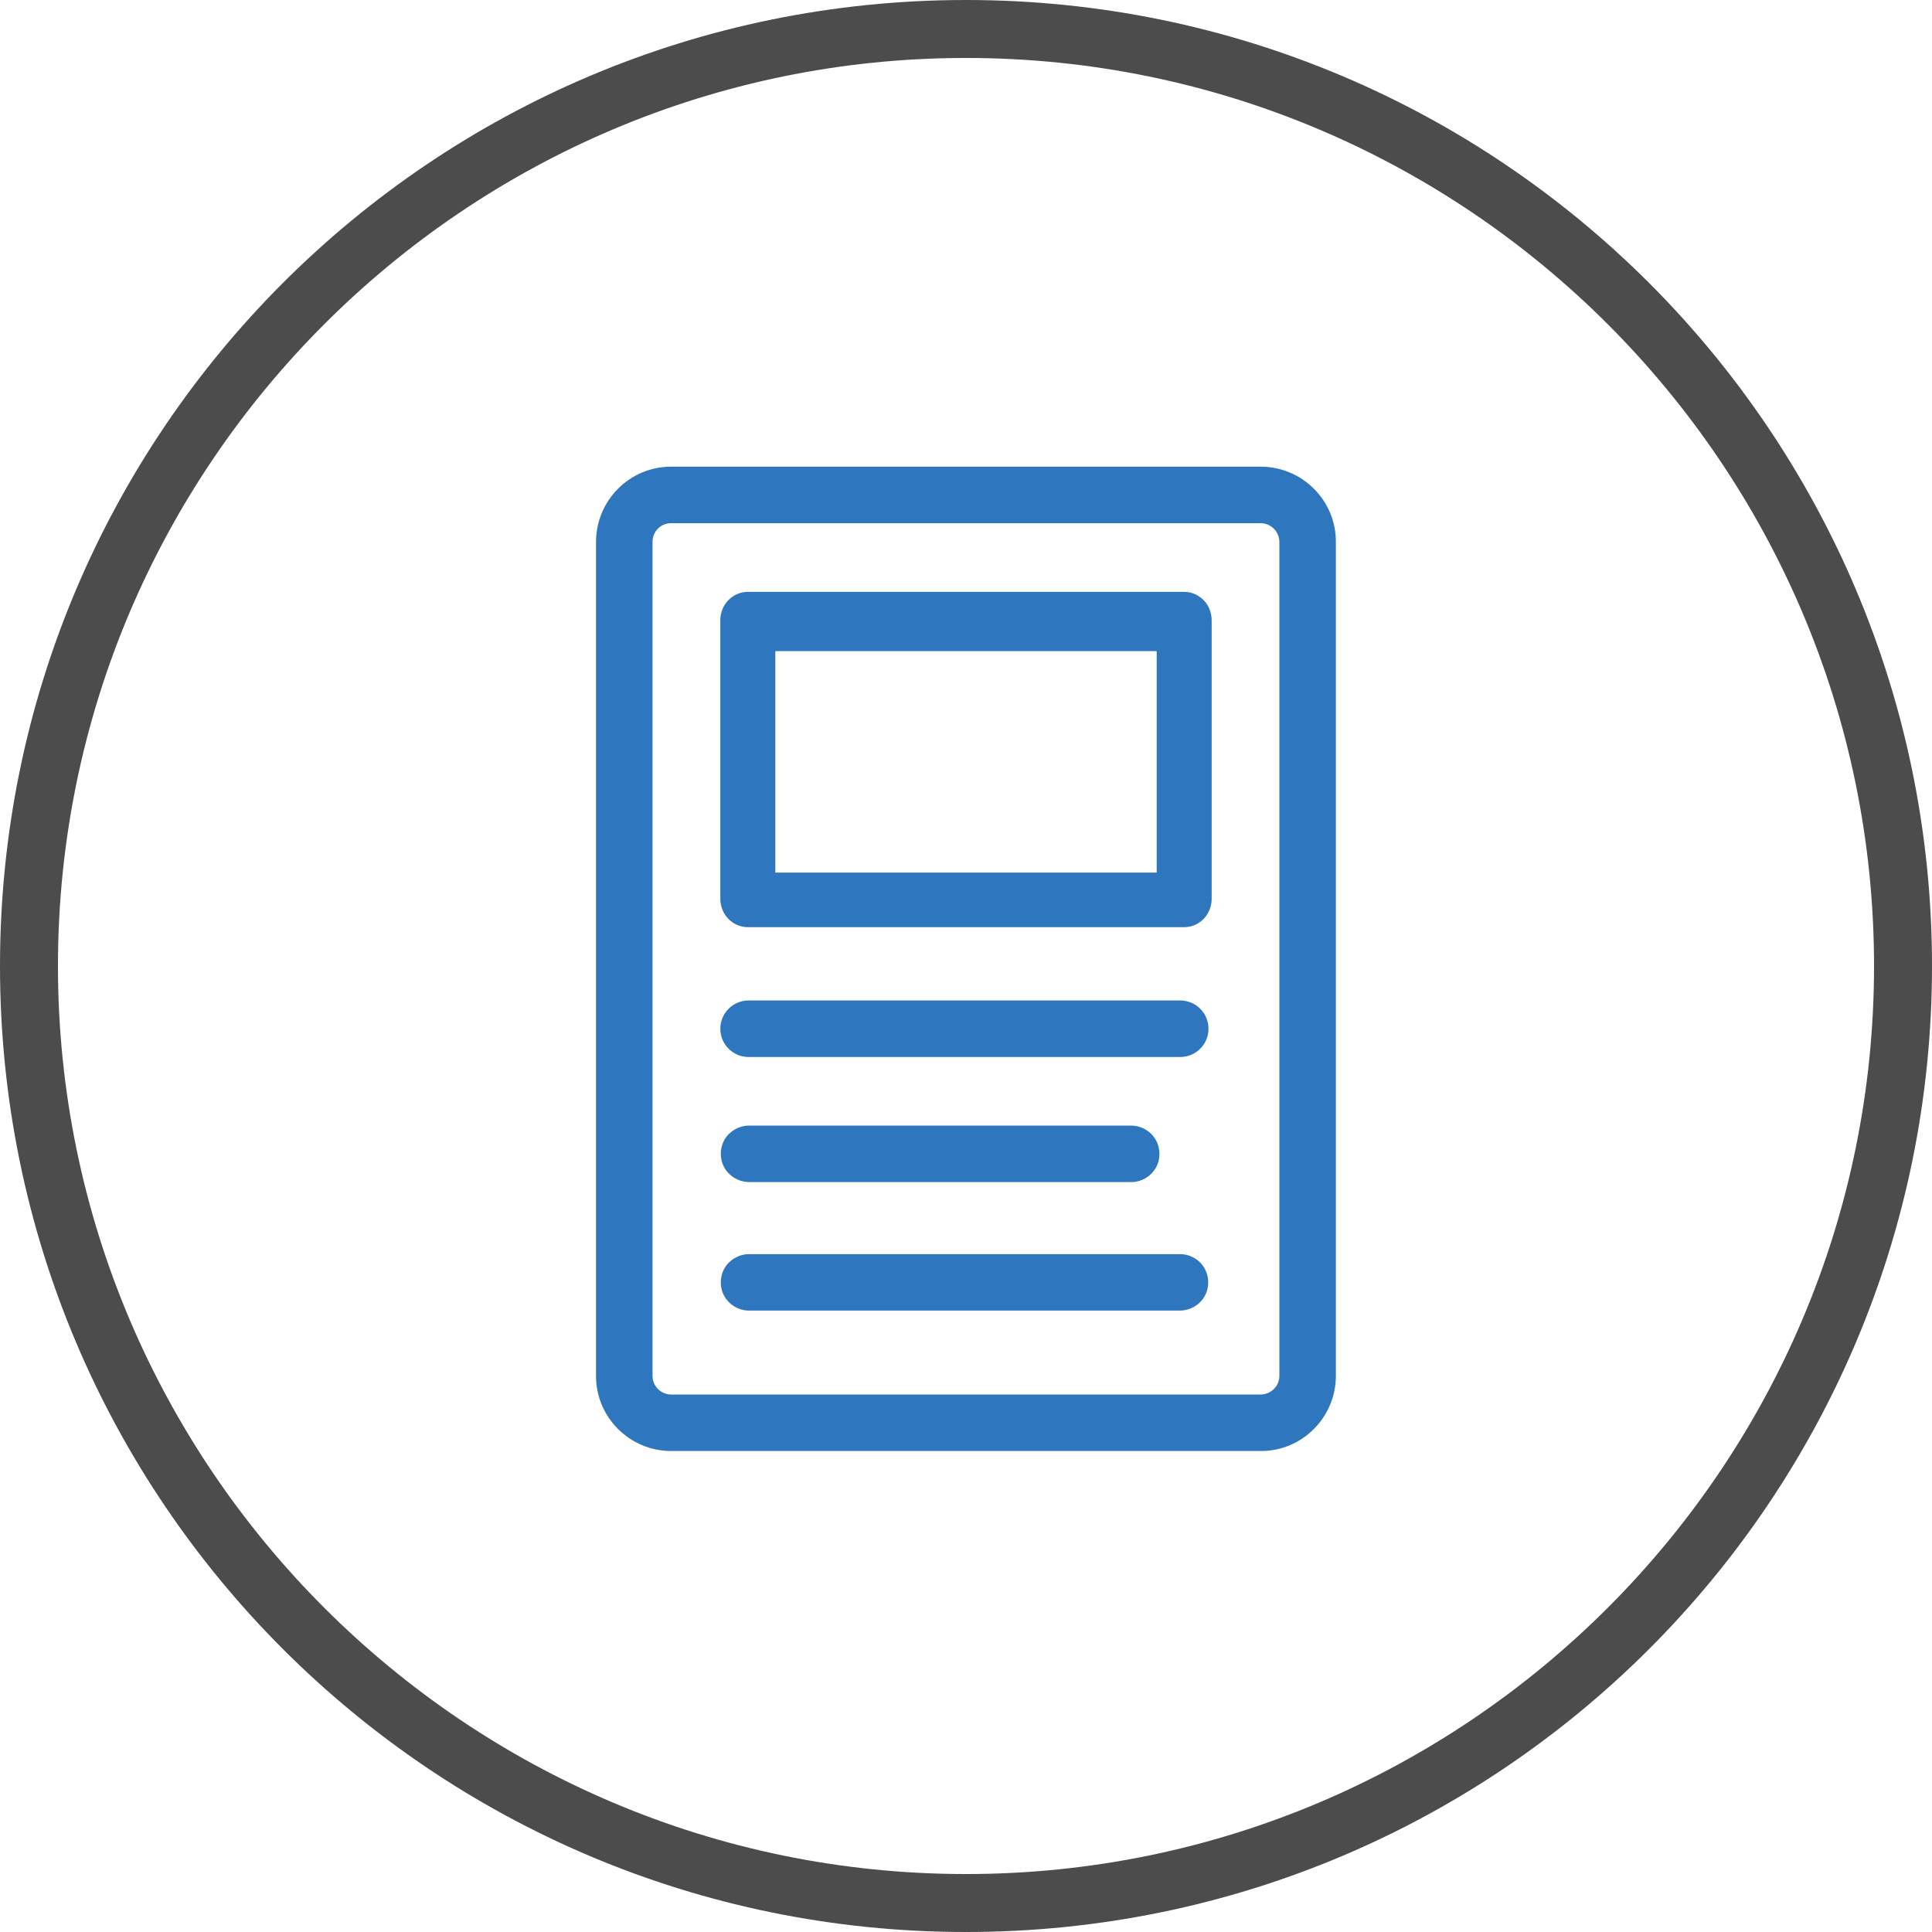
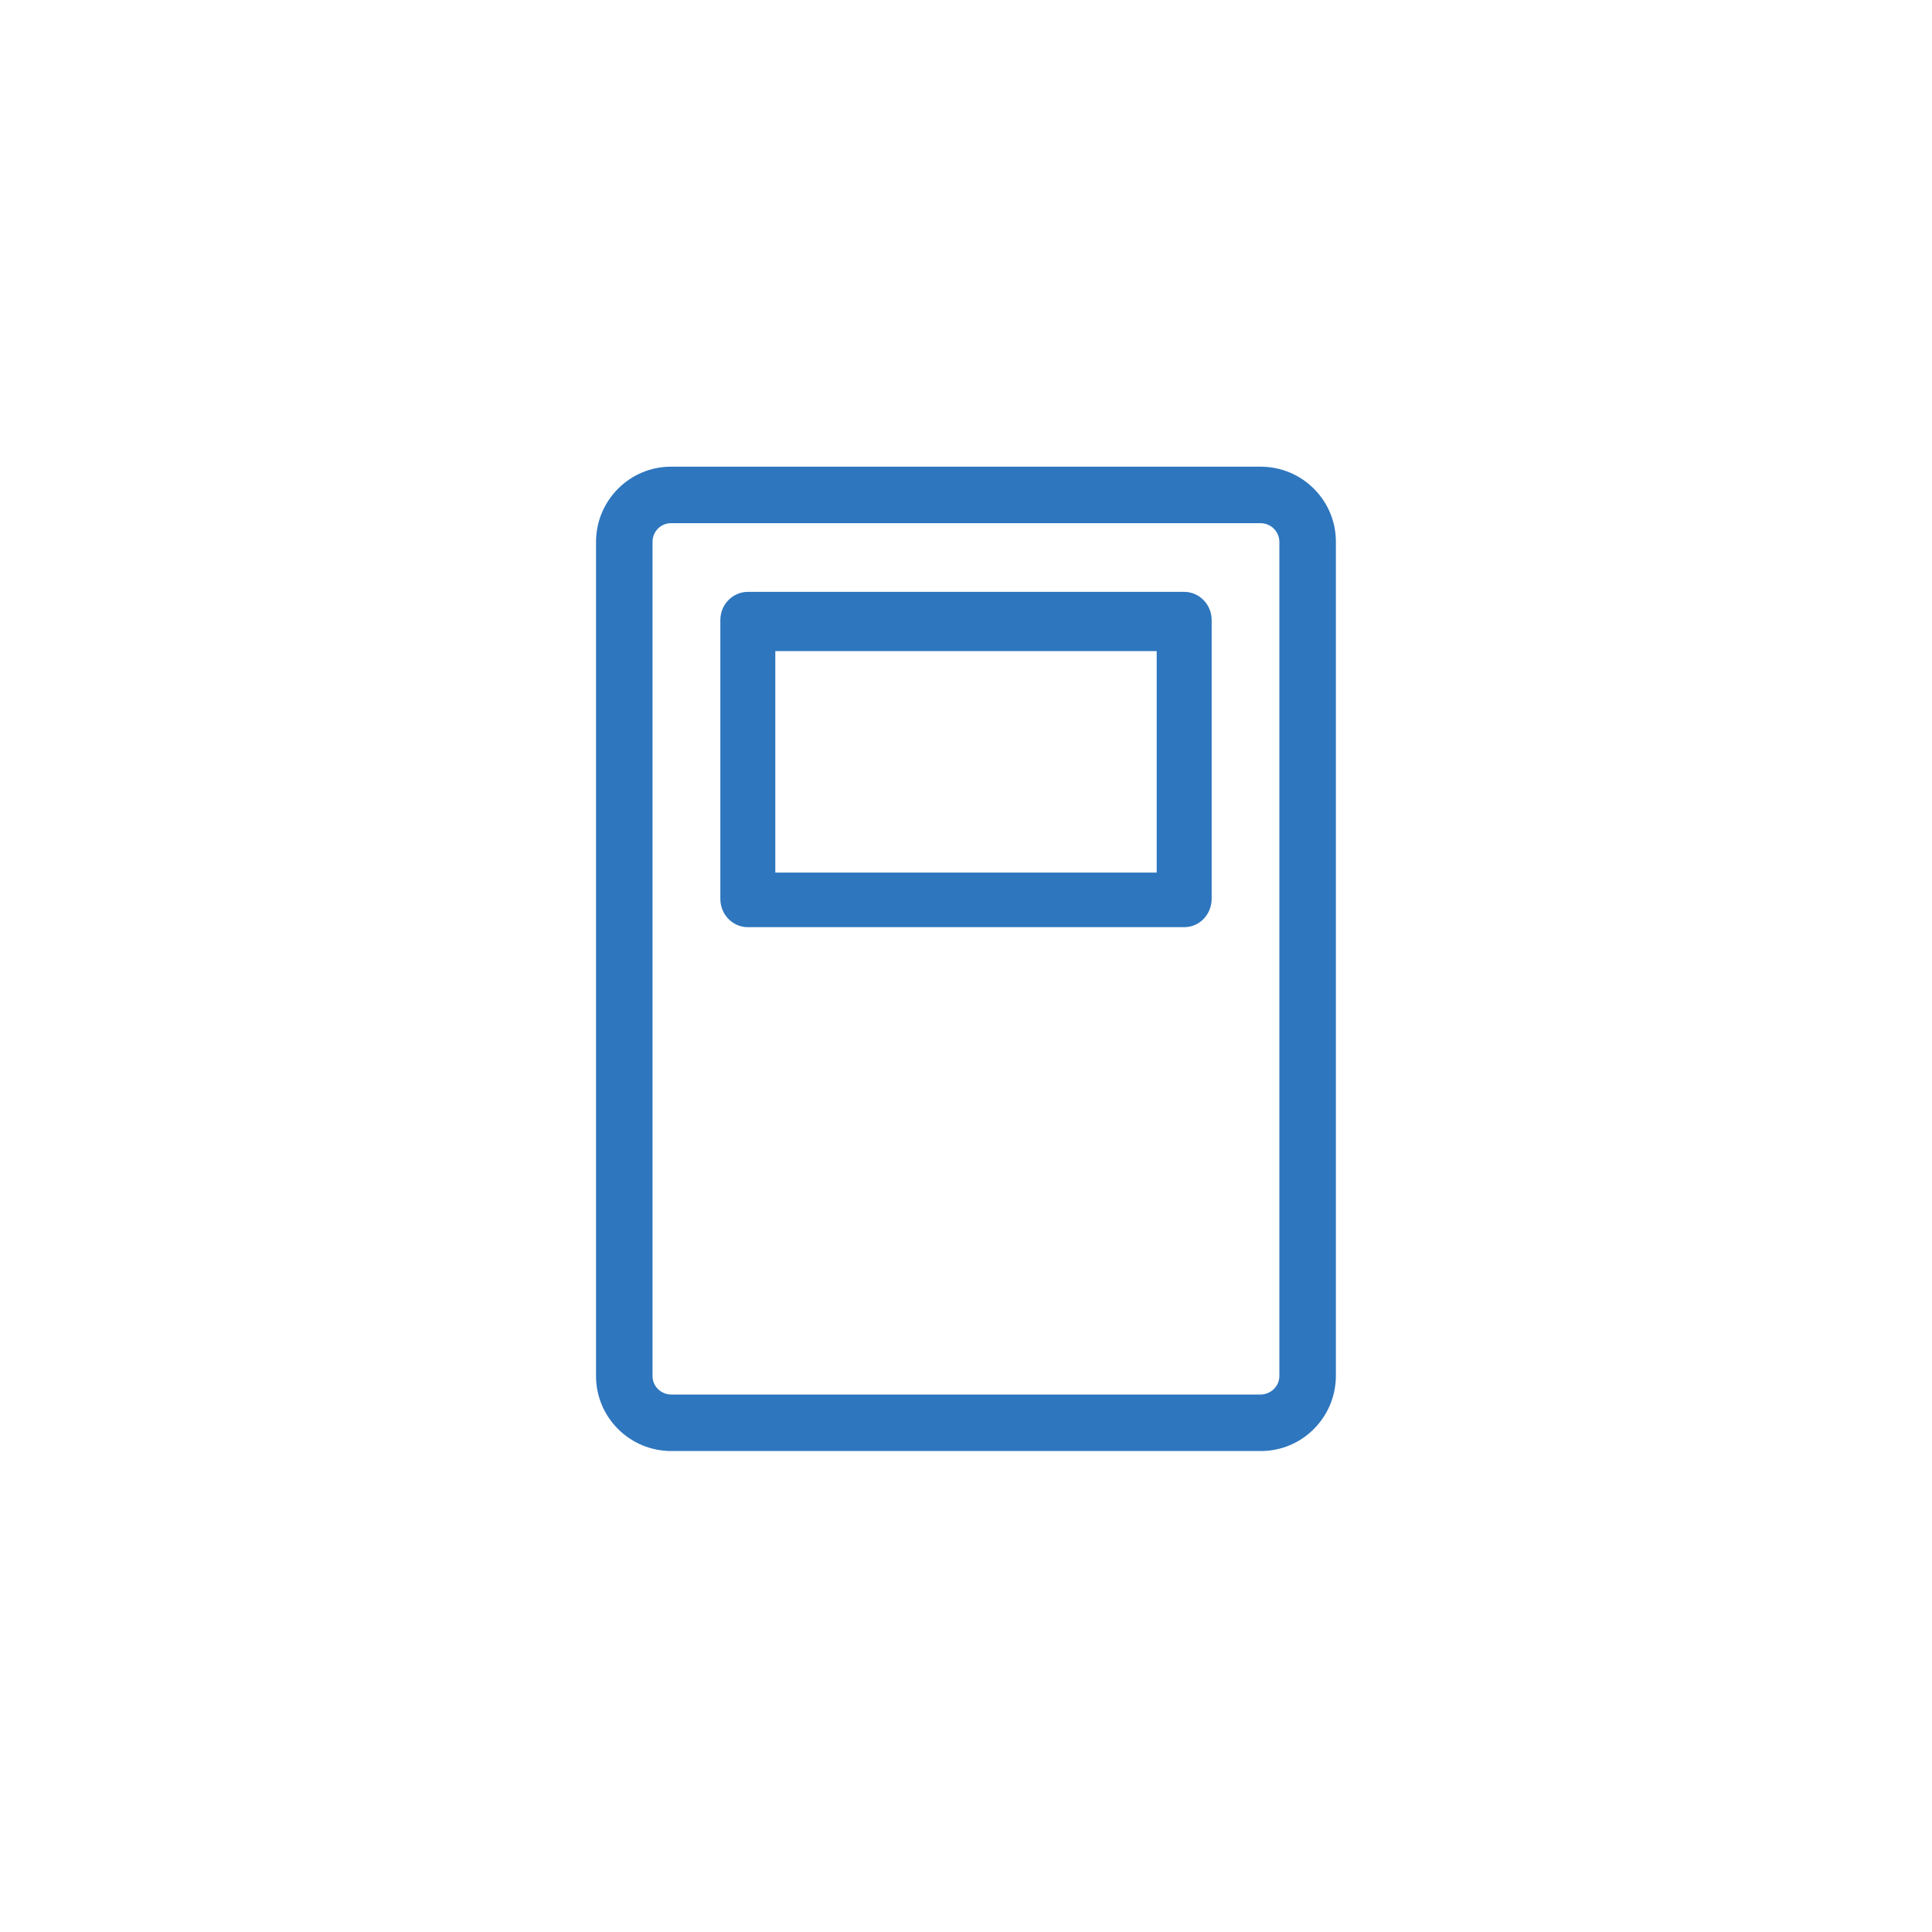
<svg xmlns="http://www.w3.org/2000/svg" id="Layer_1" data-name="Layer 1" viewBox="0 0 200 200">
  <defs>
    <style>
      .cls-1 {
        fill: #2e76be;
      }

      .cls-1, .cls-2 {
        stroke-width: 0px;
      }

      .cls-2 {
        fill: #4c4c4c;
      }
    </style>
  </defs>
  <g>
-     <path class="cls-1" d="m77.42,122.37s.04,0,.07,0h39.69c1.02-.03,1.97-.6,2.47-1.48.5-.89.5-1.99,0-2.88-.5-.89-1.45-1.46-2.5-1.49h-39.69c-1.02.03-1.97.6-2.47,1.48-.5.89-.5,1.99,0,2.88.5.88,1.43,1.44,2.43,1.48Z" />
-     <path class="cls-1" d="m122.19,129.83h-44.73c-1.02.03-1.97.6-2.47,1.48-.5.89-.5,1.99,0,2.88.5.88,1.43,1.44,2.43,1.48.02,0,.04,0,.07,0h44.74c1.02-.03,1.97-.6,2.47-1.48.5-.89.5-1.99,0-2.88-.5-.89-1.45-1.46-2.5-1.48Z" />
-     <path class="cls-1" d="m122.19,103.57h-44.7c-1.04,0-2.01.56-2.53,1.46-.52.9-.52,2.02,0,2.93.52.9,1.49,1.46,2.53,1.46.02,0,.04,0,.05,0h44.64c1.04,0,2.01-.56,2.53-1.46.52-.9.52-2.02,0-2.93-.52-.9-1.49-1.46-2.53-1.46Z" />
    <path class="cls-1" d="m136.01,50.59c-1.46-1.46-3.41-2.27-5.49-2.28h-61.05c-2.07,0-4.02.81-5.49,2.28-1.46,1.47-2.27,3.41-2.28,5.49v86.36c0,2.07.81,4.02,2.28,5.49,1.46,1.46,3.41,2.27,5.49,2.28h61.05c2.07,0,4.02-.81,5.49-2.28,1.46-1.47,2.27-3.41,2.28-5.49V56.08h0c0-2.07-.81-4.02-2.28-5.49Zm-3.57,5.49v86.36c0,.51-.2.99-.57,1.35-.36.36-.85.56-1.35.57h-61.05c-.5,0-1-.21-1.36-.57s-.56-.84-.56-1.35V56.08c0-.51.2-.99.56-1.36.36-.36.85-.56,1.35-.56h61.05c.5,0,1,.21,1.36.57.36.36.56.84.57,1.35Z" />
    <path class="cls-1" d="m122.6,61.27h-45.2c-.76,0-1.5.33-2.03.89-.52.55-.8,1.27-.8,2.04v28.85c0,.76.28,1.49.8,2.04.53.56,1.27.89,2.03.89h45.2c.76,0,1.5-.32,2.03-.89.51-.55.8-1.27.8-2.04v-28.85c0-.76-.28-1.49-.8-2.04-.53-.56-1.27-.89-2.03-.89Zm-42.34,29.06v-22.93h39.48v22.93h-39.48Z" />
  </g>
-   <path class="cls-2" d="m100,6c51.83,0,94,42.17,94,94s-42.17,94-94,94S6,151.83,6,100,48.17,6,100,6m0-6C44.77,0,0,44.77,0,100s44.77,100,100,100,100-44.77,100-100S155.23,0,100,0h0Z" />
</svg>